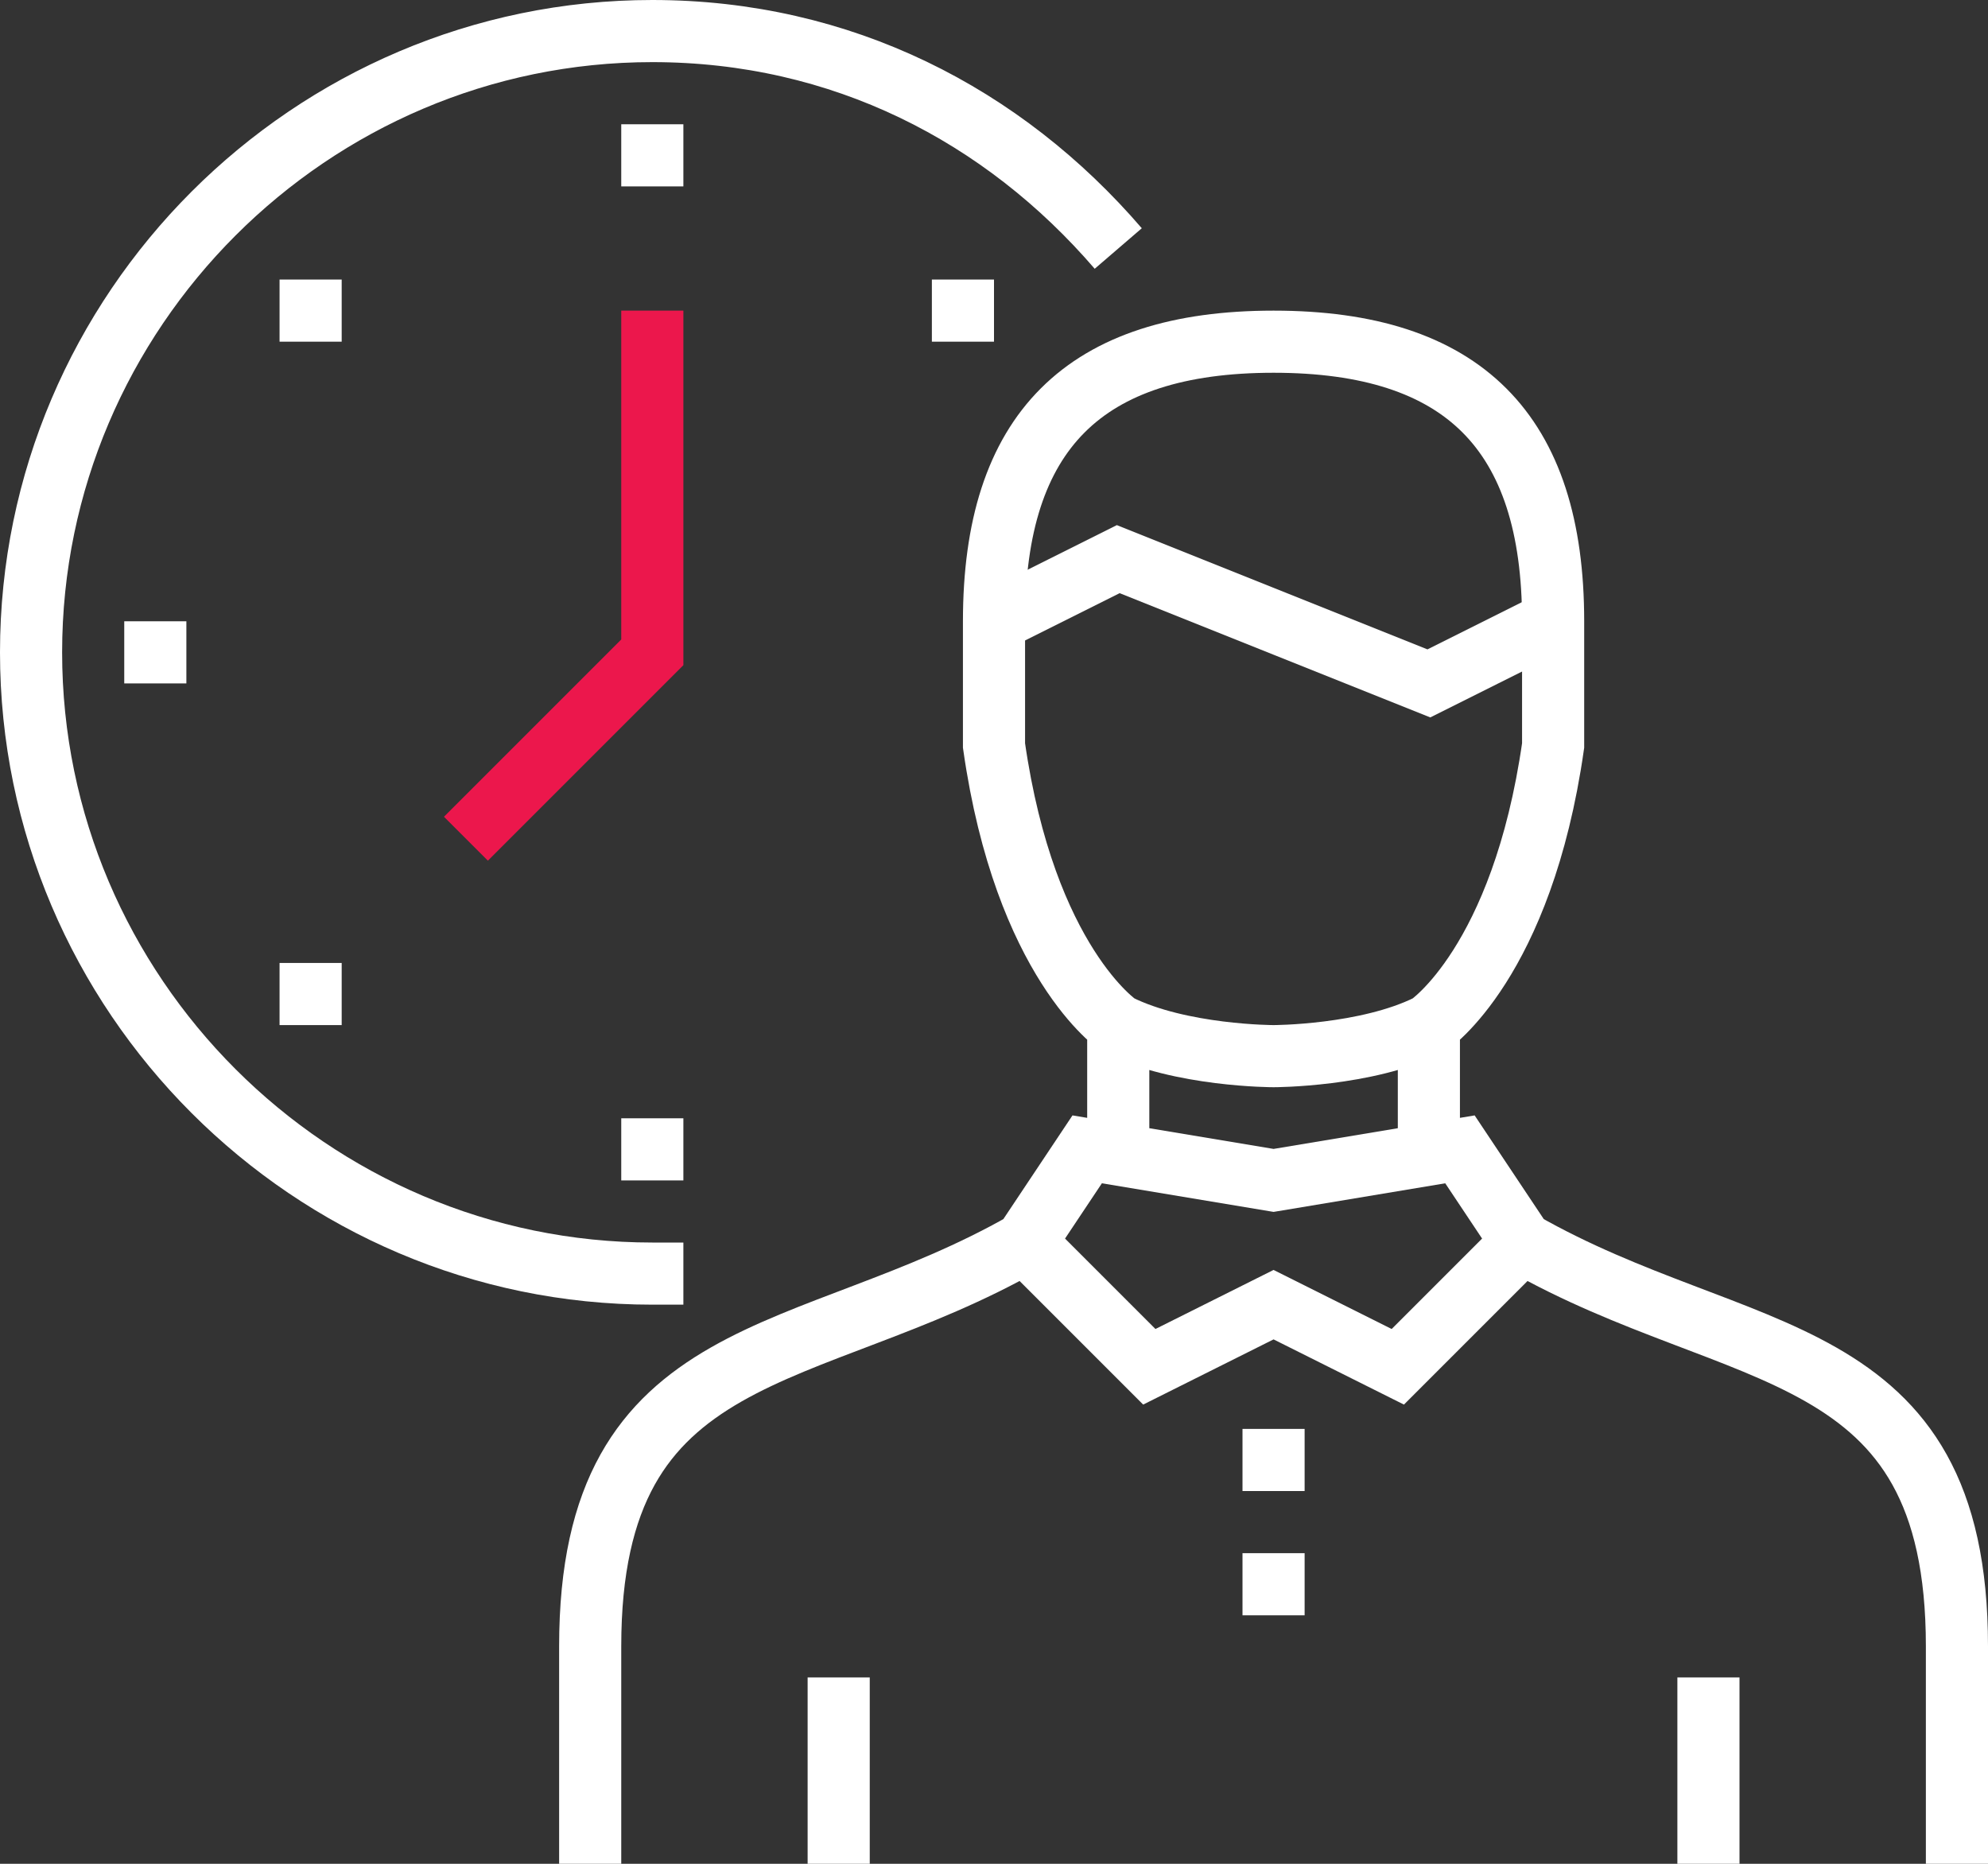
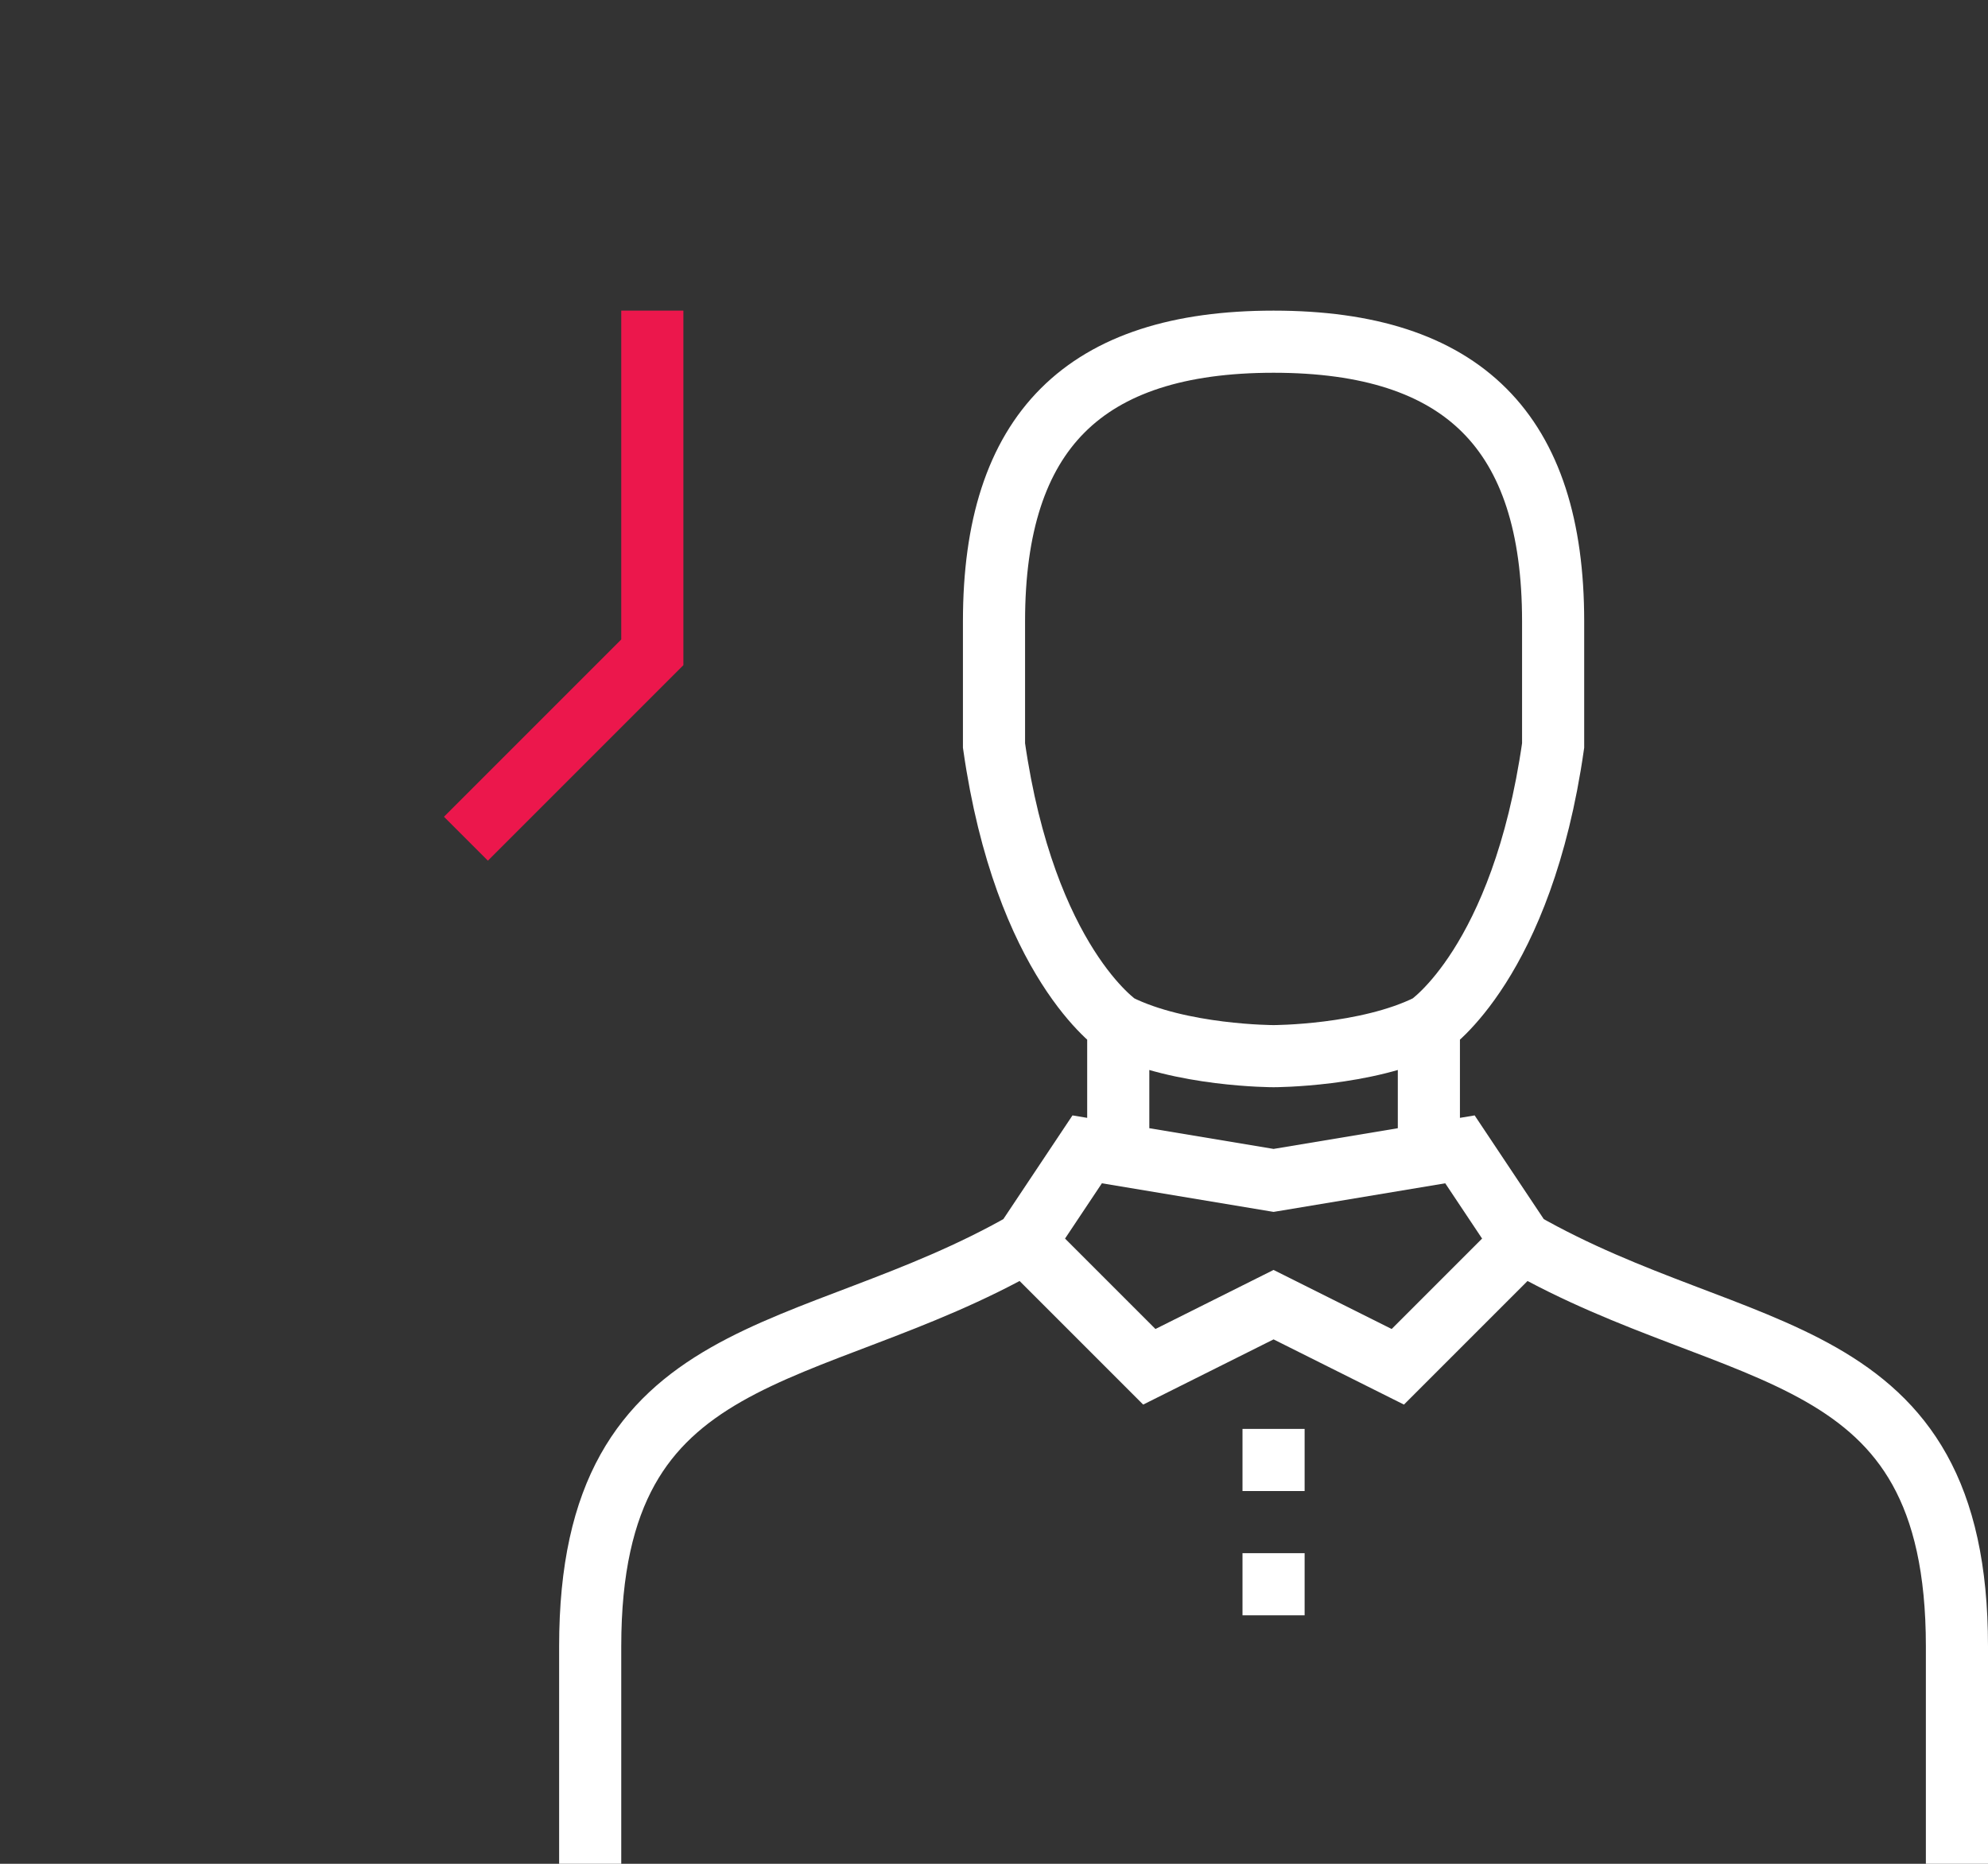
<svg xmlns="http://www.w3.org/2000/svg" id="_x30_6_x5F_working_x5F_hours" viewBox="0 0 64 60">
  <rect x="0" y="0" width="64" height="60" fill="#333333" stroke="none" />
  <style>.st0,.st1{fill:none;stroke:#fff;stroke-width:2;stroke-miterlimit:10}.st1{stroke:#ec174c}</style>
  <path class="st0" d="M19 60v-7c0-10 7-9 14-13m16 0c7 4 14 3 14 13v7M45 44l-4-2-4 2-4-4 2-3 6 1 6-1 2 3zm1-11v4m-10 0v-4m4 18h2m-2-4h2m8-27c0-6.1-2.9-9-9-9s-9 2.9-9 9v4c1 7 4 9 4 9 2 1 5 1 5 1s3 0 5-1c0 0 3-2 4-9v-4z" />
-   <path class="st0" d="M32 20l4-2 5 2 5 2 4-2" />
  <path class="st1" d="M15 27l6-6V10" />
-   <path class="st0" d="M21 36v2M5 20v2M21 4v2M9 32h2M9 10h2m19 0h2M22 41h-1C10 41 1 32 1 21S10 1 21 1c6.1 0 11.3 2.7 15 7m-9 52v-6m28 6v-6" />
</svg>